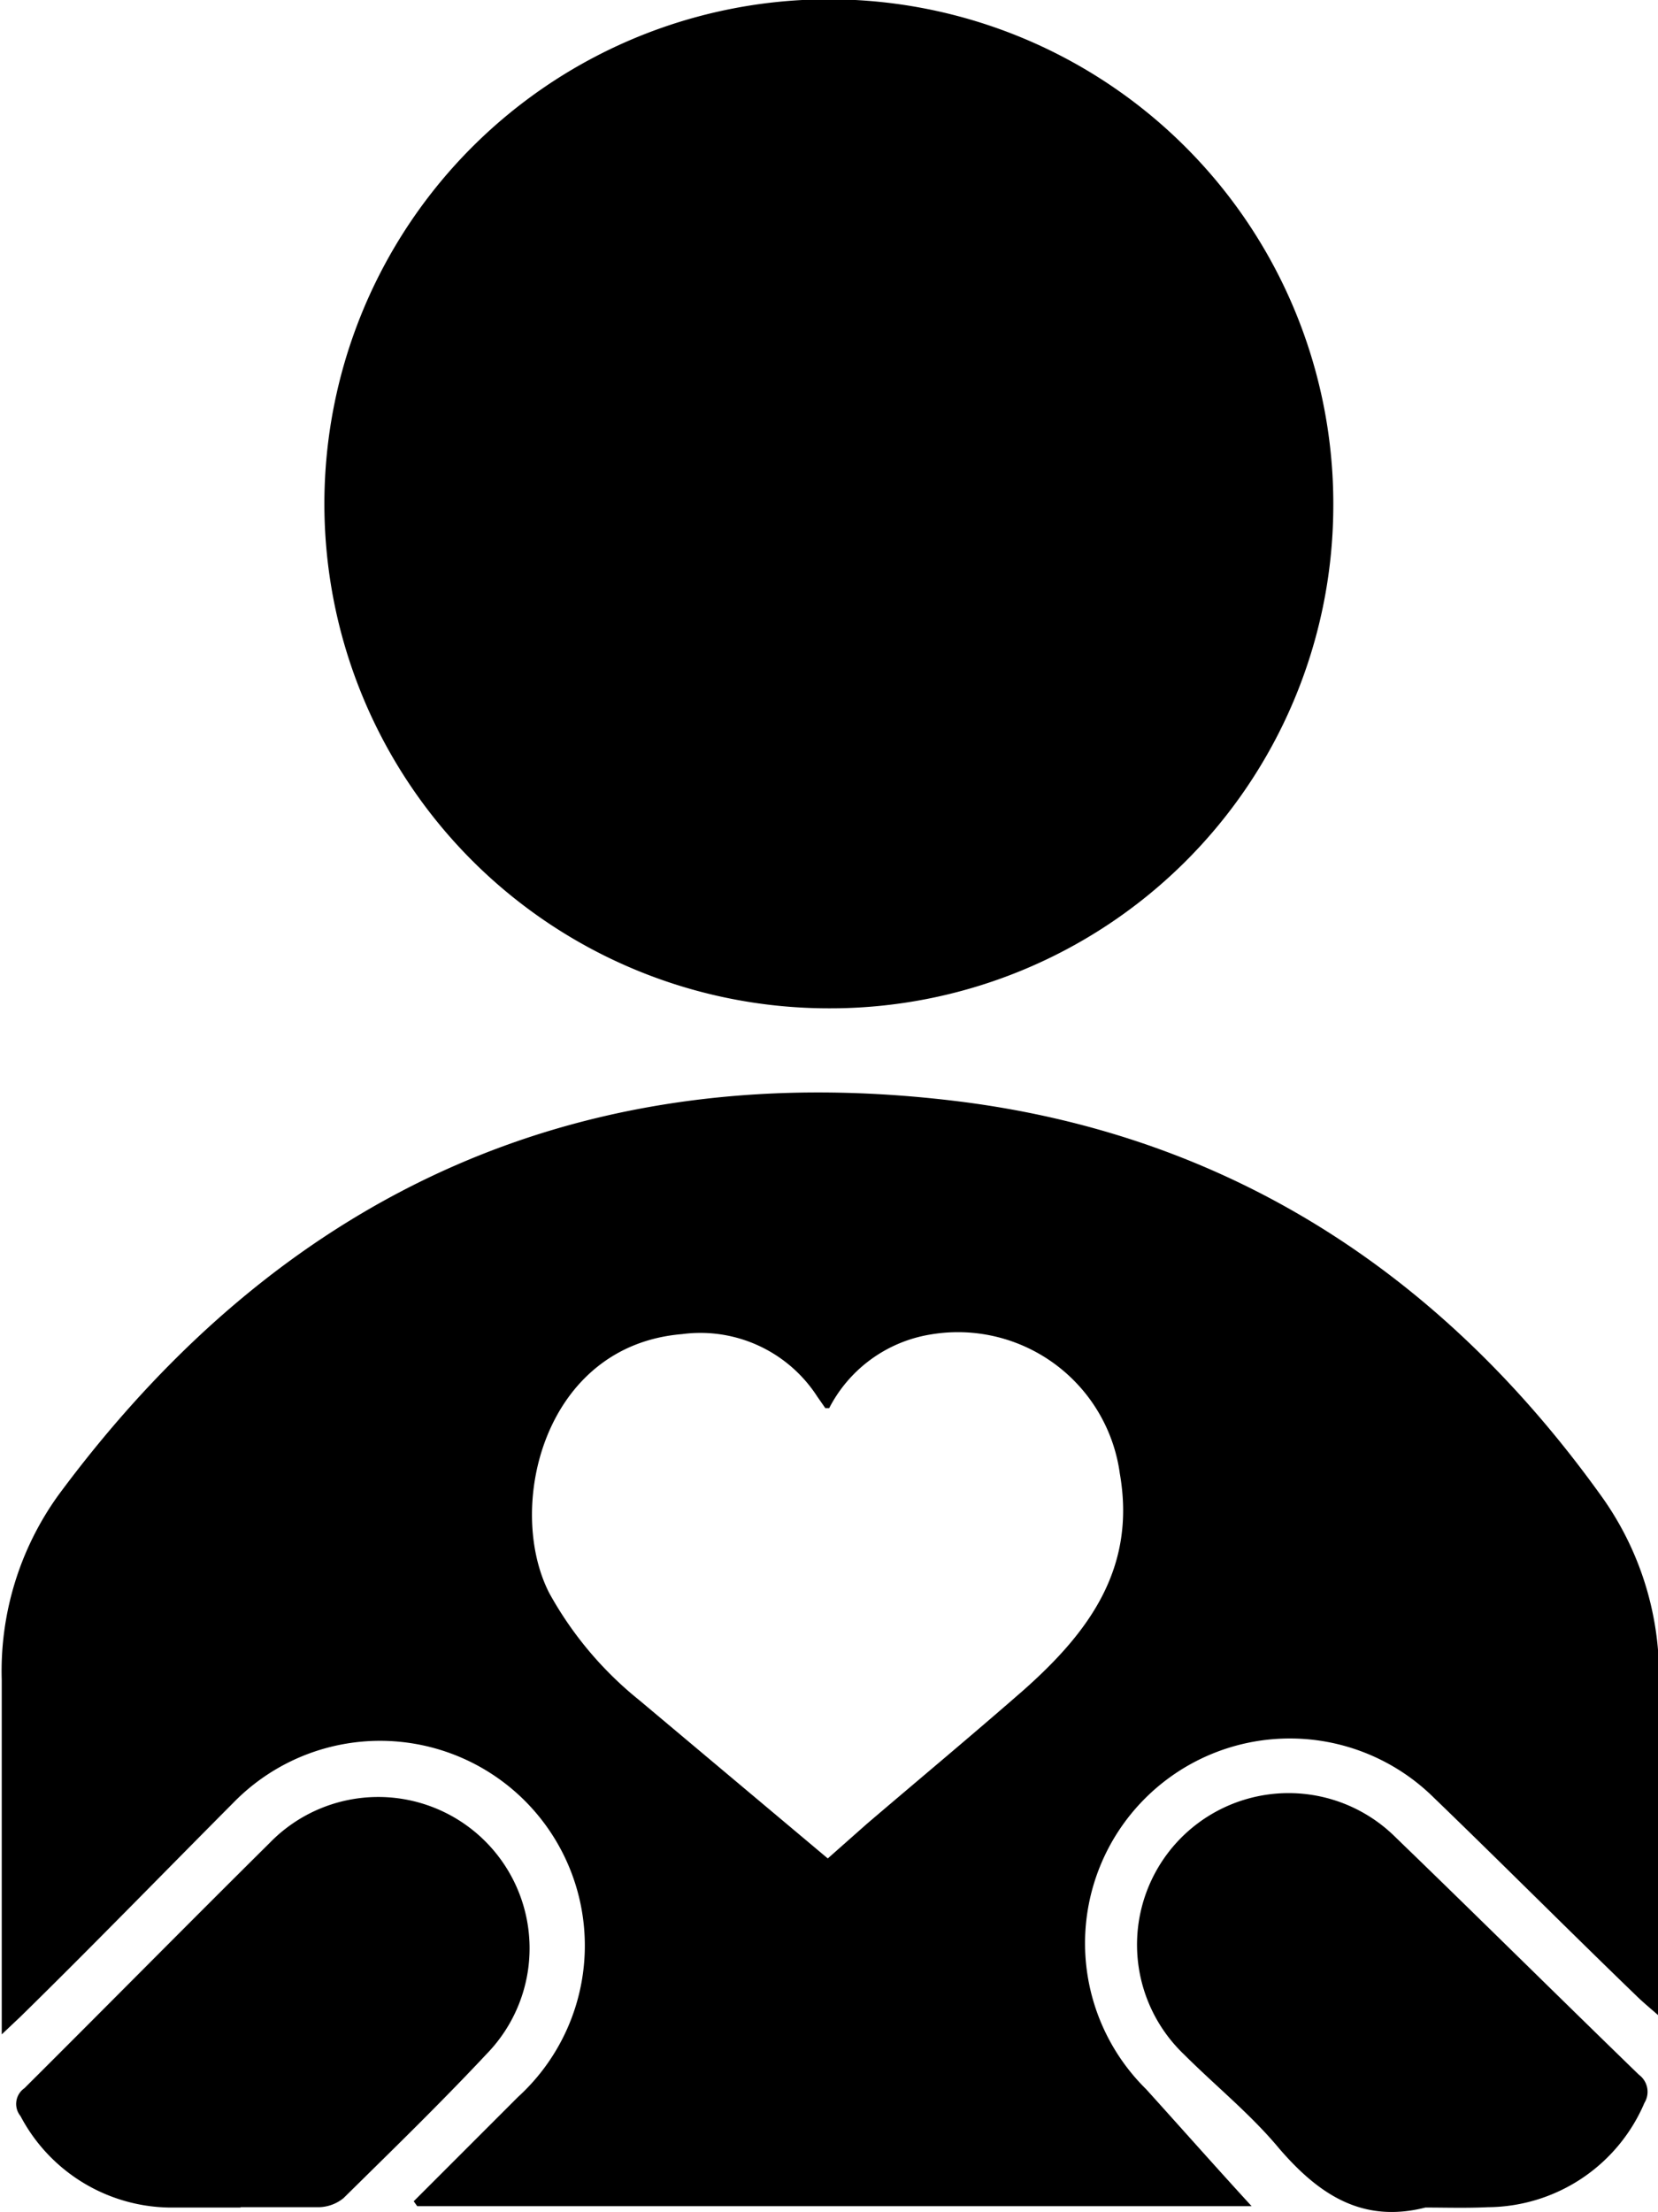
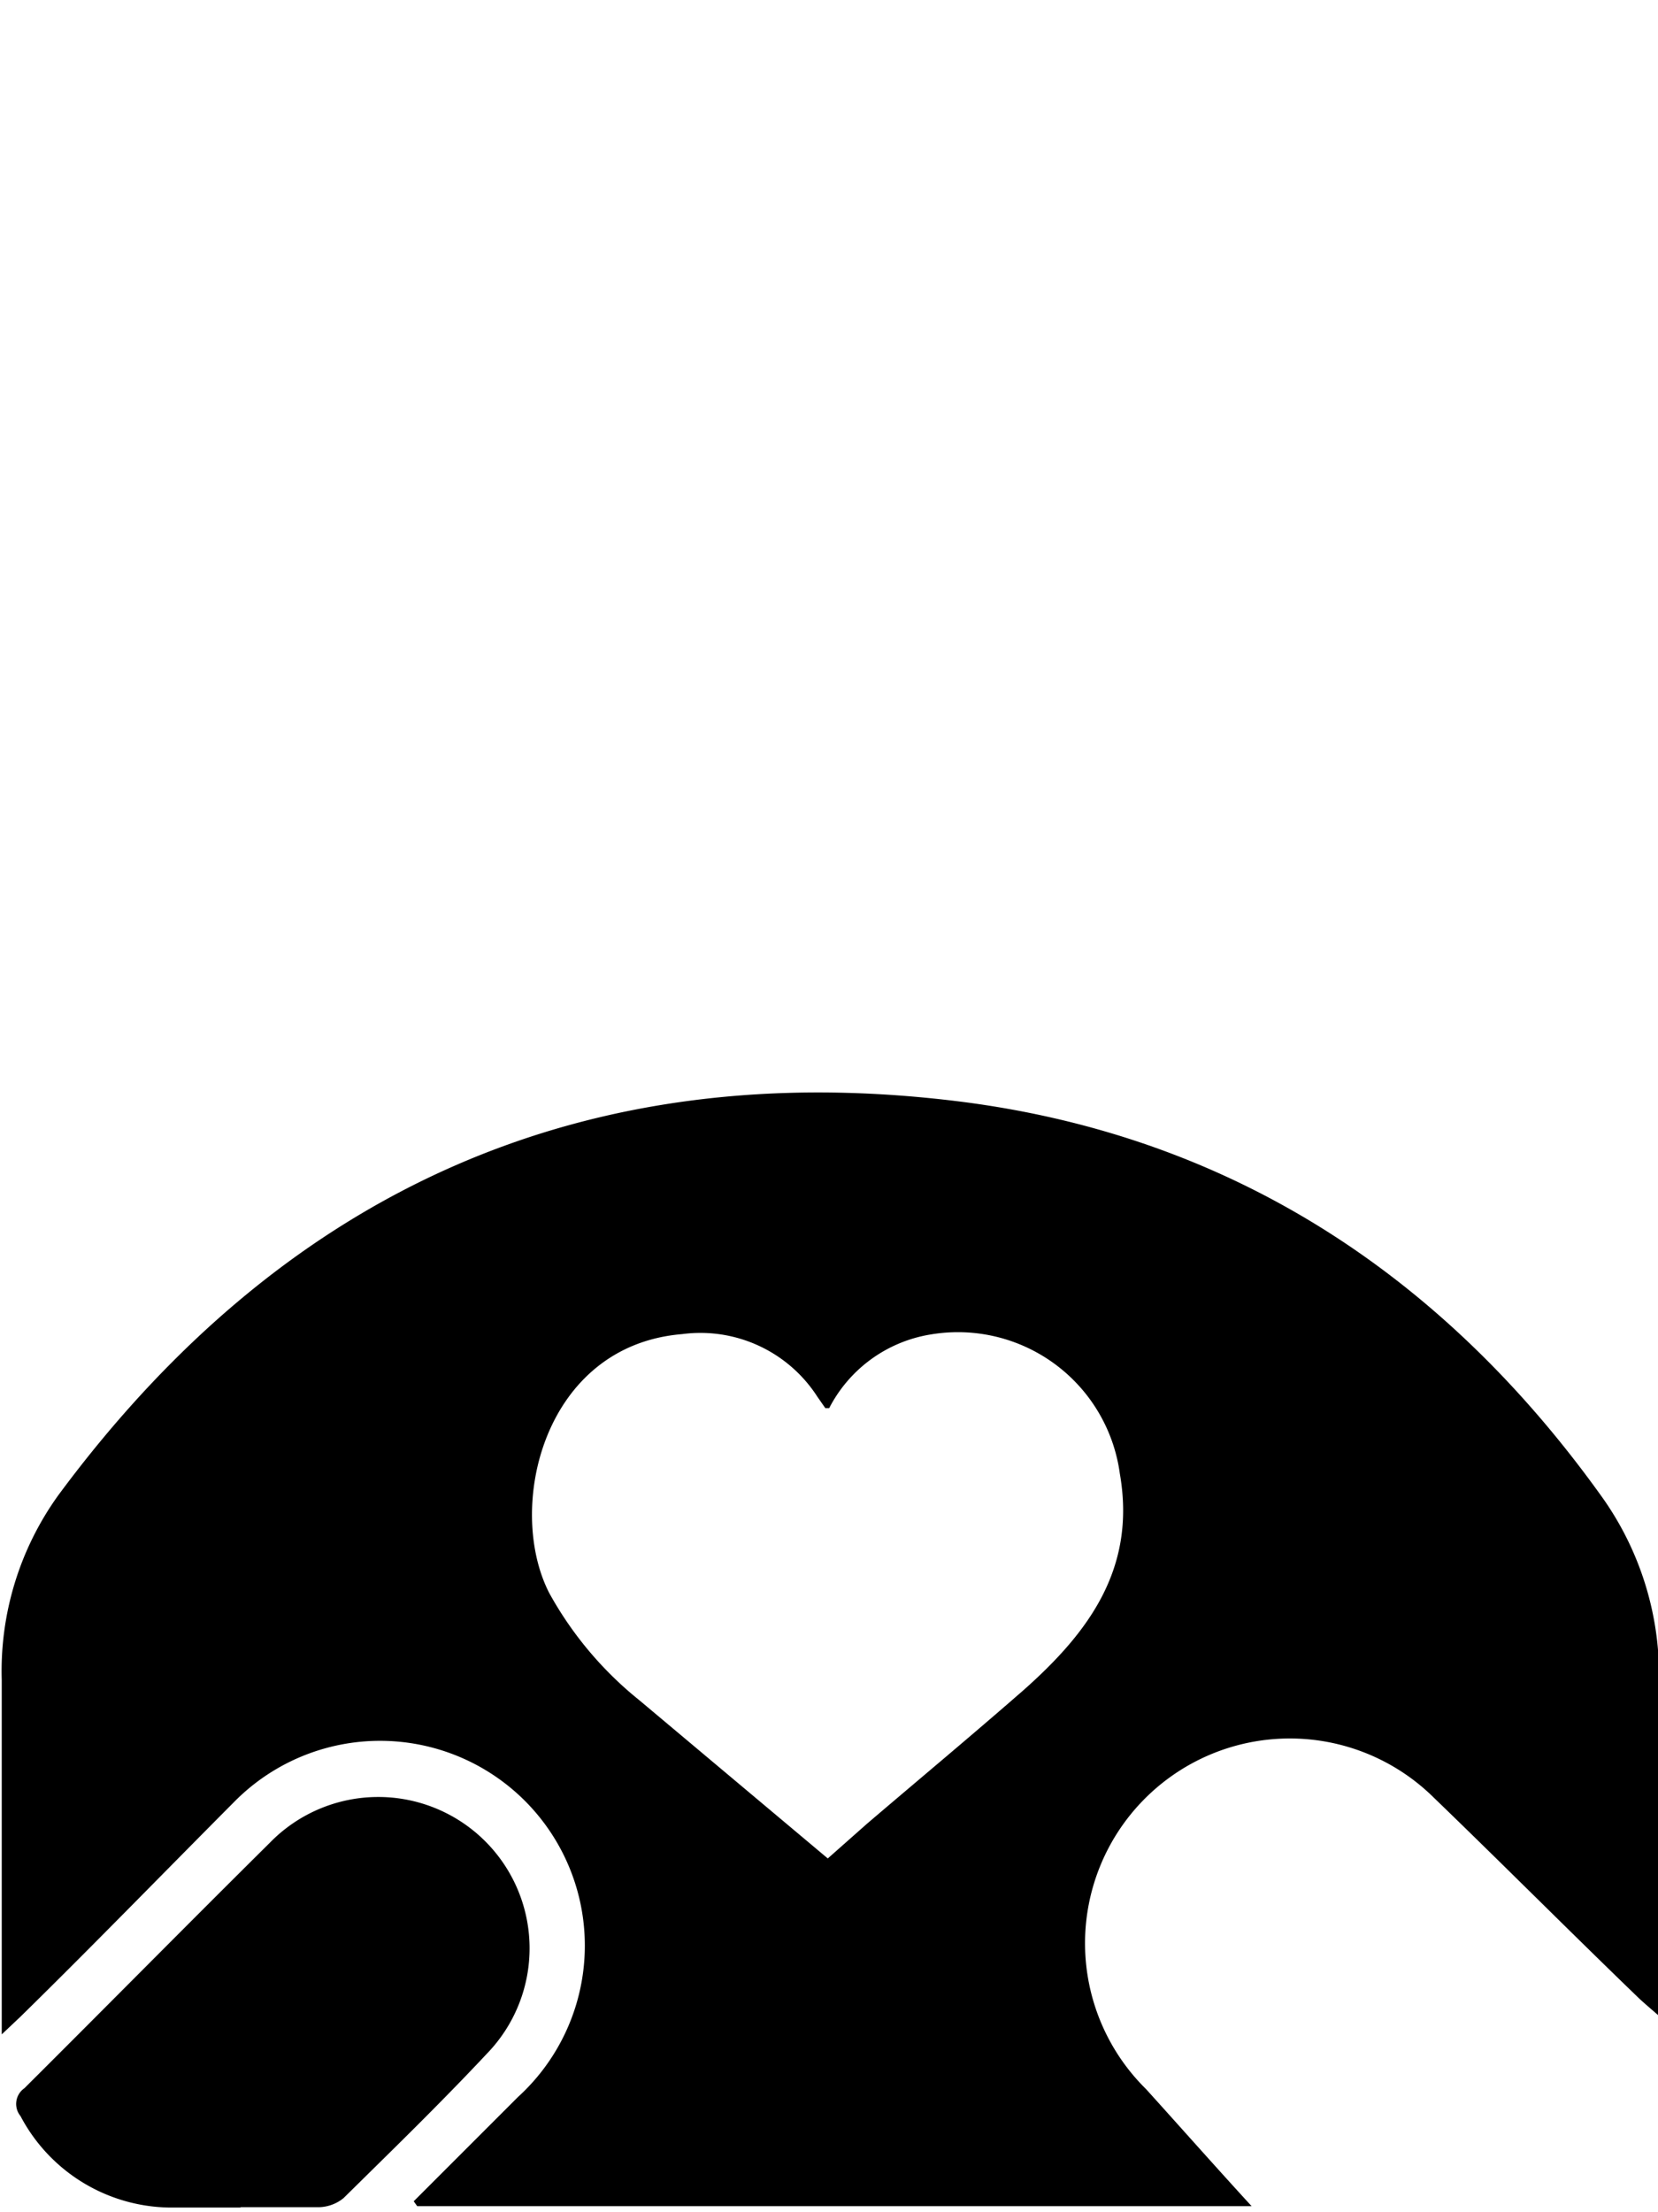
<svg xmlns="http://www.w3.org/2000/svg" viewBox="0 0 47.69 63.62">
  <g id="Layer_2" data-name="Layer 2">
    <g id="Layer_1-2" data-name="Layer 1">
      <path d="M36,63.45H12l-.1-.14c1-1,2-2,3-3a5.89,5.89,0,1,0-8.18-8.47C4.65,53.92,2.63,56,.59,58l-.54.51c0-.29,0-.48,0-.67,0-3.17,0-6.34,0-9.52A8.65,8.65,0,0,1,1.68,43c6.48-8.76,15.15-12.69,26-11.31,7.76,1,13.83,5,18.36,11.31a8.84,8.84,0,0,1,1.68,5.29c0,3,0,6,0,9,0,.2,0,.39,0,.69-.24-.21-.42-.36-.59-.52-2-1.93-3.92-3.86-5.9-5.77a5.89,5.89,0,0,0-8.26,8.4C34,61.23,35,62.36,36,63.45Zm-12.19-10,1.13-1c1.5-1.28,3-2.53,4.5-3.84,1.86-1.65,3.25-3.49,2.77-6.23a4.7,4.7,0,0,0-5.44-4,4,4,0,0,0-2.92,2.12c-.08,0-.1,0-.11,0l-.23-.33a4,4,0,0,0-3.89-1.8c-4,.33-5.08,5-3.82,7.45a10.38,10.38,0,0,0,2.59,3.08Z" />
-       <path d="M23.81,29A14.51,14.51,0,1,1,38.35,14.63,14.47,14.47,0,0,1,23.81,29Z" />
-       <path d="M41,63.49c-1.81.46-3.06-.37-4.2-1.69-.83-1-1.83-1.8-2.74-2.71a4.36,4.36,0,1,1,6.08-6.25c2.34,2.26,4.66,4.56,7,6.83a.61.61,0,0,1,.16.81,4.93,4.93,0,0,1-4.5,3C42.17,63.51,41.57,63.49,41,63.49Z" />
      <path d="M6.92,63.49c-.69,0-1.38,0-2.07,0A4.92,4.92,0,0,1,.59,60.86a.55.55,0,0,1,.11-.8C3.06,57.71,5.4,55.34,7.76,53A4.35,4.35,0,0,1,14,59.07c-1.33,1.42-2.73,2.78-4.12,4.15a1.16,1.16,0,0,1-.7.26c-.75,0-1.51,0-2.26,0Z" />
    </g>
  </g>
</svg>